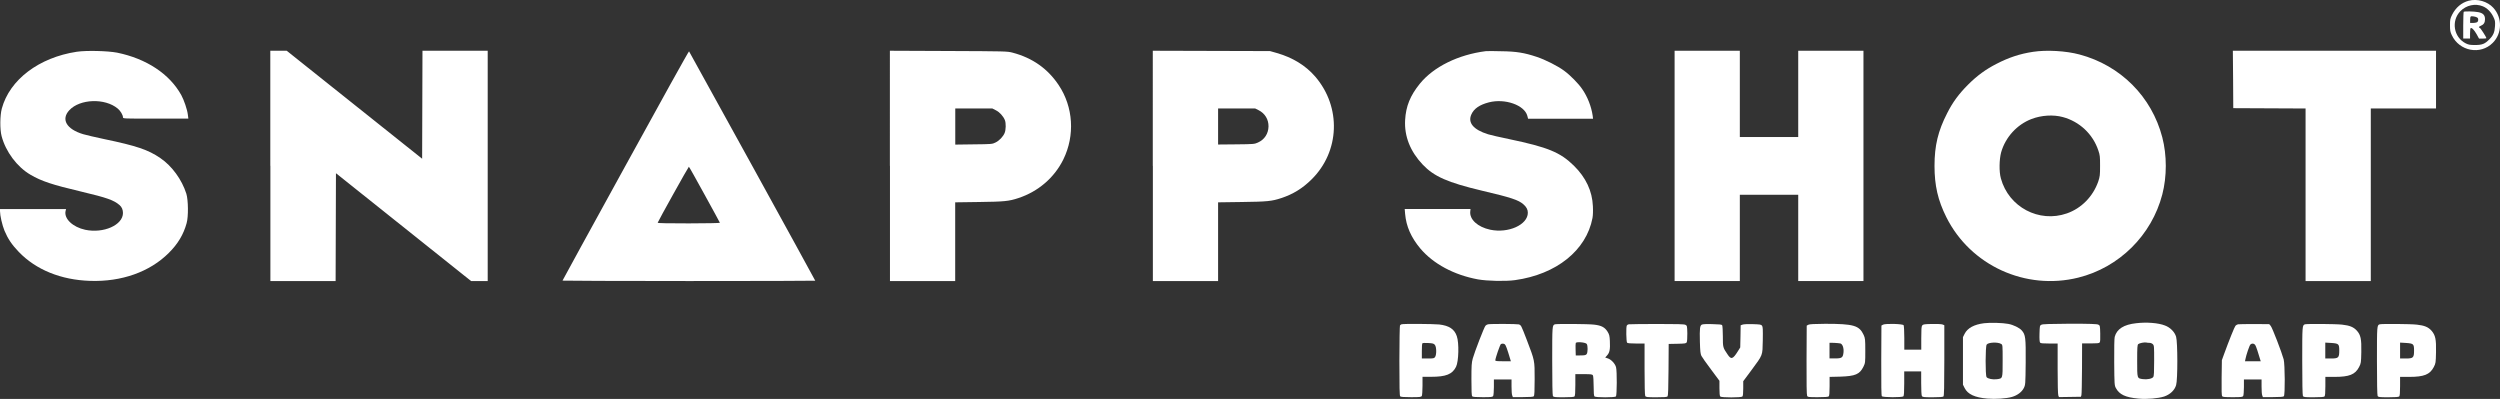
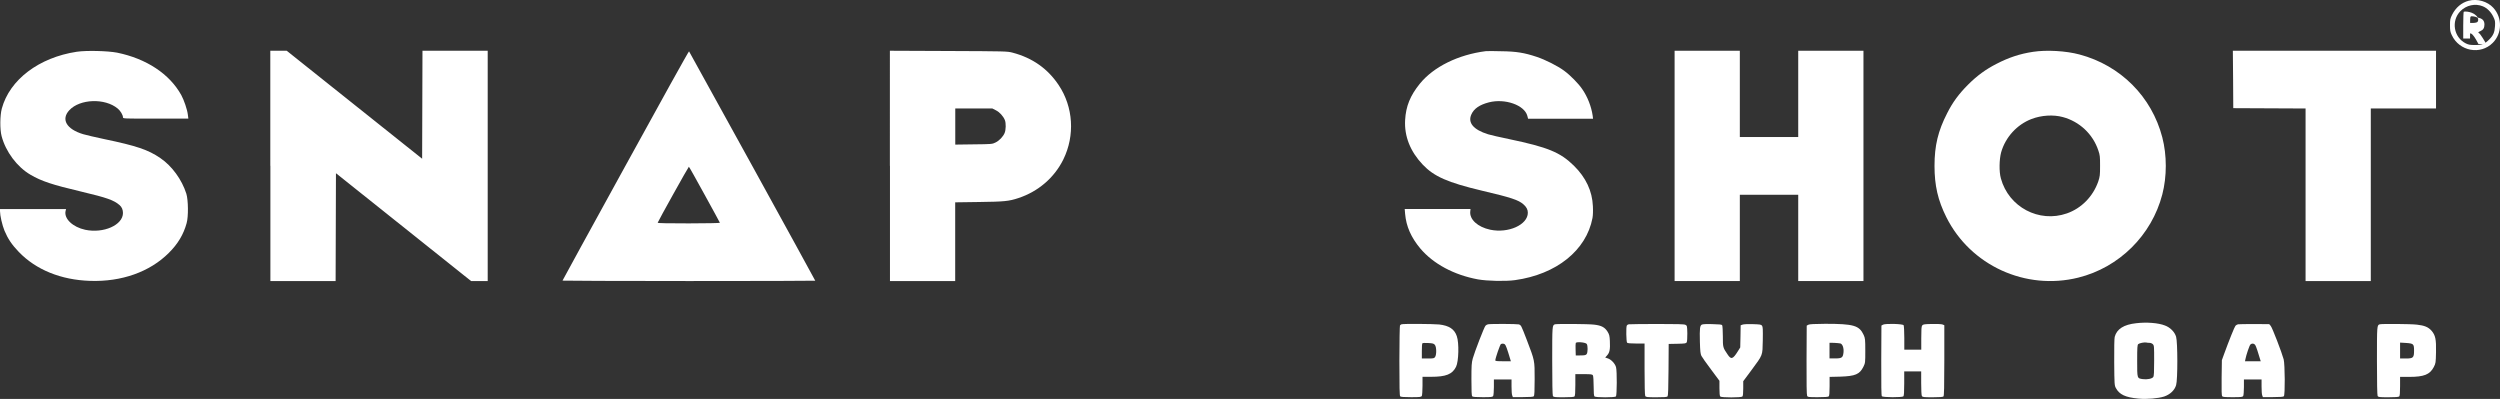
<svg xmlns="http://www.w3.org/2000/svg" version="1.1" id="Layer_1" x="0px" y="0px" style="enable-background:new 0 0 308 49;" xml:space="preserve" viewBox="3.75 0.53 300.49 47.95">
  <rect x="3.75" y="0.53" width="300.49" height="47.95" fill="#333333" stroke="none" />
  <style type="text/css"> 	.Drop_x0020_Shadow{fill:none;} 	.Outer_x0020_Glow_x0020_5_x0020_pt{fill:none;} 	.Jive_GS{fill:#A6D0E4;} 	.st0{fill:#FFFFFF;} </style>
  <g transform="translate(0,777) scale(0.1,-0.1)">
    <path class="st0" d="M3004.7,7763.8c-8.6-2.3-15.5-8.2-19.8-16.7c-2.4-4.8-2.6-6-2.6-12.7c0-6.2,0.3-8.1,2.2-12   c9-19.3,34.5-24.1,49.2-9.2c11.3,11.3,11.7,30,0.7,42.1C3027.4,7763,3015.1,7766.6,3004.7,7763.8z M3021.8,7757.1   c5.1-2.1,9.6-6.6,12.4-12.2c2.4-4.9,2.5-5.7,2.2-11.6c-0.4-7.3-2.1-11.3-6.9-16c-5.3-5.4-8.6-6.7-17-6.7c-6.2,0-7.9,0.3-11.3,2   c-14.5,7.3-17.7,26.9-6.5,38.6C3001.8,7758.5,3012.7,7760.9,3021.8,7757.1z" />
-     <path class="st0" d="M2998.8,7750.5c-0.3-0.2-0.6-7.6-0.6-16.3v-15.8h4.1h4.1v6c0,3.3,0.3,6.3,0.7,6.5c1.4,0.8,4.2-2.1,7.2-7.3   l2.9-5.3h4.4c2.4,0,4.4,0.2,4.4,0.6c0,1.2-6.8,11.8-7.8,12.2c-1.8,0.7-1.4,1.6,1.3,2.7c3.4,1.4,4.9,3.8,4.9,7.9   c0,4.8-2.4,7.3-8.1,8.4C3011.3,7751.1,2999.6,7751.3,2998.8,7750.5z M3015.2,7743.5c1.6-1.3,1.3-4.6-0.5-5.6   c-0.9-0.4-3.1-0.8-4.9-0.8h-3.3v3.5c0,2,0.2,3.8,0.7,4.2C3007.8,7745.7,3013.8,7744.7,3015.2,7743.5z" />
+     <path class="st0" d="M2998.8,7750.5c-0.3-0.2-0.6-7.6-0.6-16.3v-15.8h4.1h4.1v6c1.4,0.8,4.2-2.1,7.2-7.3   l2.9-5.3h4.4c2.4,0,4.4,0.2,4.4,0.6c0,1.2-6.8,11.8-7.8,12.2c-1.8,0.7-1.4,1.6,1.3,2.7c3.4,1.4,4.9,3.8,4.9,7.9   c0,4.8-2.4,7.3-8.1,8.4C3011.3,7751.1,2999.6,7751.3,2998.8,7750.5z M3015.2,7743.5c1.6-1.3,1.3-4.6-0.5-5.6   c-0.9-0.4-3.1-0.8-4.9-0.8h-3.3v3.5c0,2,0.2,3.8,0.7,4.2C3007.8,7745.7,3013.8,7744.7,3015.2,7743.5z" />
    <path id="XMLID_35_" class="st0" d="M129.8,7702.5c-45.5-6.9-80.7-33.6-90.1-68.2c-2.3-8.5-2.4-25-0.3-33.1   c4.9-18.8,18.6-37.1,34.7-46.5c13.4-7.8,25.6-11.9,61.1-20.3c31.2-7.4,39.1-10.3,46-16.2c2.7-2.3,4.1-5.6,4.1-9.5   c0-14.5-23.3-24.8-45.3-20.2c-15,3.2-25.7,13.3-23.7,22.5l0.6,2.4H77.2H37.5v-2.4c0-5.3,2.7-17.1,5.4-23.6   c4-9.6,8.9-16.9,17.1-25.4c20.7-21.6,50.9-33.8,85.8-34.9c37.8-1.3,71.8,10.8,94.6,33.6c10.9,10.8,17.7,22.2,21.4,35.7   c2.3,8,2,27.8-0.3,35.4c-5.4,17-17.3,33.4-31.3,42.9c-14.6,10-28.6,14.7-67.4,22.8c-10.8,2.3-22.1,4.9-25.3,5.9   c-20.1,6-26.9,17.8-16.7,28.8c12.7,13.7,42.9,14.8,58.2,2c3.3-2.7,6.3-7.8,6.3-10.5c0-1.6,0.3-1.6,39.3-1.6h39.3l-0.6,4.7   c-0.7,6.1-4.6,17.6-7.9,23.6c-14.1,25.5-42,43.8-77.1,51C166.7,7703.6,141.4,7704.2,129.8,7702.5z" />
    <path id="XMLID_34_" class="st0" d="M362.5,7565.3v-138.4h39.2h39.2l0.2,64.8l0.2,64.8l81.2-64.8l81.2-64.8h10h10v138.4v138.4   h-39.2h-39.2l-0.2-64.9l-0.2-64.9l-81.4,64.9l-81.4,64.9h-9.9h-9.8V7565.3z" />
    <path class="st0" d="M789.4,7565.7c-41.7-75.8-75.8-138-75.8-138.3c0-0.2,68.3-0.5,151.9-0.5s151.9,0.2,151.9,0.4   c0,0.6-151.1,275.1-151.7,275.7C865.3,7703.3,831,7641.5,789.4,7565.7z M884.3,7530.9c10-18.3,18.5-33.6,18.5-34   c0.2-0.3-16.7-0.7-37.4-0.7c-24.5,0-37.6,0.2-37.4,0.8c0.9,2.6,37.1,67.5,37.5,67.3C865.9,7564.2,874.3,7549.1,884.3,7530.9z" />
    <path class="st0" d="M1107.2,7565.3v-138.4h39.2h39.2v47.3v47.3l28.8,0.4c30.2,0.4,35.6,0.9,47.1,4.7c23.8,7.8,43.3,24.5,54.1,46.5   c14.1,28.7,12,63-5.6,89.3c-13.1,19.7-31.5,32.7-55.4,39c-6.5,1.7-8,1.7-77,2l-70.5,0.3V7565.3z M1234.4,7632.2   c4.5-2.2,8.9-7,10.9-11.8c1.5-3.7,1.3-11.8-0.3-15.6c-1.8-4.3-6.5-9.3-11-11.4c-3.7-1.9-4.7-2-26-2.2l-22.3-0.3v21.7v21.7h22.3   h22.3L1234.4,7632.2z" />
-     <path class="st0" d="M1423.2,7565.3v-138.4h39.2h39.2v47.3v47.3l28.8,0.4c30.2,0.4,35.6,0.9,47.1,4.7c14.1,4.6,25.6,11.7,36.4,22.4   c34.1,33.6,36,87,4.4,123.7c-11.6,13.4-27.2,22.9-46.5,28.4l-7.8,2.2l-70.4,0.2l-70.5,0.2V7565.3z M1550.4,7632.2   c7.5-3.8,11.9-11,11.8-19.5c-0.2-8.7-4.8-15.8-12.7-19.3c-4.1-1.9-5.1-2-26-2.2l-21.9-0.2v21.6v21.7h22.3h22.3L1550.4,7632.2z" />
    <path id="XMLID_27_" class="st0" d="M1823.3,7703.2c-33-4.2-62.6-18.7-79.2-39.1c-11.6-14.3-16.8-27.2-17.7-43.7   c-1.1-19.5,6.2-37.8,21.2-53.6c13.6-14.3,30-21.5,71.2-31.3c35-8.2,43.8-11.2,49.7-16.3c3.8-3.3,5.4-6.4,5.4-10.2   c0-14.5-23.5-25-45.2-20.4c-15.1,3.2-25.1,12.4-24,22l0.3,2.9h-39.5h-39.6l0.5-5.9c1.3-15,7.2-28.3,18.2-41.5   c15.7-18.6,40.6-31.9,69.3-37.2c11.3-2,33.2-2.5,44.6-0.9c49.8,6.9,85.7,35.8,93.1,74.6c0.6,3.1,0.8,8.7,0.5,14.3   c-0.8,18.2-8.4,34.4-22.8,48.6c-16.5,16.2-31.2,22.2-77.9,32c-10.9,2.2-22.3,4.9-25.3,5.8c-17.6,5.5-24.7,13.9-20,24   c3.1,6.9,9.9,11.5,21.1,14.4c19.3,4.9,42.6-3.3,46.1-16.2l0.9-3.5h39.1h39l-0.5,3.9c-1.6,10.7-6,22.3-12.6,31.8   c-4.3,6.4-14.4,16.7-21.7,22c-7.7,5.7-22.5,13.2-33.1,16.7c-14.7,4.9-24.4,6.5-42.5,6.7C1833.3,7703.4,1824.8,7703.4,1823.3,7703.2   z" />
    <path id="XMLID_26_" class="st0" d="M2050.3,7565.3v-138.4h39.2h39.2v51.8v51.9h35.1h35.1v-51.9v-51.8h39.2h39.2v138.4v138.4h-39.2   h-39.2v-51.9V7600h-35.1h-35.1v51.8v51.9h-39.2h-39.2V7565.3z" />
    <path class="st0" d="M2481.1,7702.4c-15.9-2.4-29.3-6.9-43.8-14.4c-13.1-6.7-23.4-14.2-34.3-25.1c-10.9-10.9-18.5-21.1-25.1-34.3   c-10.9-21.2-15.2-38.9-15.2-63.3c0-23.6,4.1-41.4,14.2-61.6c29-58.1,95.3-88.4,158.6-72.7c49.2,12.2,88.3,51,101,100   c5.6,21.6,5.6,47,0,68.6c-12.7,48.9-50.2,86.5-99.5,99.6C2520.6,7703.6,2497.3,7704.9,2481.1,7702.4z M2516.9,7624   c20.1-5.4,36.1-20.4,42.7-40.1c2-5.8,2.1-7.5,2.1-18.6c0-11.3-0.2-12.7-2.2-18.8c-6.3-18-20.2-32.2-37.7-38.3   c-33.5-11.7-69.9,7.6-79.3,42c-2.3,8.1-2,22.9,0.3,31.4c5.2,18.3,19.1,33.4,36.6,40.1C2491.2,7626.2,2505.5,7627.1,2516.9,7624z" />
    <path id="XMLID_23_" class="st0" d="M2721.6,7669.2l0.2-34.5l43.5-0.2l43.4-0.2v-103.7v-103.7h39.2h39.2v103.7v103.7h39.2h39.2   v34.7v34.7h-122.1h-122.1L2721.6,7669.2z" />
-     <path class="st0" d="M2422.3,7376.2c-12-1.5-19.9-5.8-23.4-12.7l-2-4v-28.6v-28.6l2-4c3.8-7.5,12.2-11.4,27.3-12.7   c9.7-0.8,22.7,0,29.6,2c6.5,1.9,11.8,5.9,14.2,10.6c2,4.1,2,4.2,2.3,30.9c0.2,29.8-0.2,33.2-4.7,38.4c-2.8,3.2-10.1,6.8-16.3,7.9   C2444.6,7376.7,2429.5,7377.1,2422.3,7376.2z M2442.8,7351.3c1.8-1.1,1.8-1.4,1.8-20.3c0-21.7,0.2-21.1-6.9-22.1   c-5-0.7-11,0.6-12.4,2.5c-1.6,2.1-1.5,37,0.1,39.1C2427.3,7353.3,2438.8,7353.8,2442.8,7351.3z" />
    <path class="st0" d="M2605.1,7376.2c-14.9-1.6-23.3-7-25.8-16.4c-0.5-2-0.7-13.3-0.6-30.7c0.2-26.4,0.3-27.7,2-30.8   c4.2-7.8,11.3-11.2,27-12.7c10.3-1,23.8,0.2,31,2.5c7.1,2.4,12.6,7.5,14.4,13.7c2,6.5,1.9,51.6,0,58.1c-1.7,5.8-7.1,11.3-13.5,13.6   C2631.8,7376.6,2617.5,7377.7,2605.1,7376.2z M2621.3,7352.6c1.2,0,2.9-0.7,3.8-1.6c1.6-1.6,1.6-2.7,1.6-19.8   c0-13.5-0.2-18.6-1.1-19.7c-1.4-2-7.4-3.2-12.4-2.5c-7.1,1-6.9,0.4-6.9,22c0,16.3,0.2,19.1,1.3,20.1c1.5,1.2,7.3,2.4,9.7,1.9   C2618.2,7352.7,2619.9,7352.6,2621.3,7352.6z" />
    <path class="st0" d="M1722,7374.9c-0.7-0.2-1.5-0.9-1.8-1.4c-0.3-0.5-0.7-19.7-0.7-42.5c0-31.4,0.2-42,1-42.7c0.7-0.7,4.7-1,13.1-1   c11,0,12.1,0.2,12.9,1.6c0.4,0.9,0.8,6.4,0.8,12.2v10.7h10.2c18,0,25.6,3,30.1,12c3.2,6.3,3.8,28.9,0.9,36.9   c-2.9,8.5-9.2,12.6-21.2,14C1759.7,7375.4,1724.1,7375.7,1722,7374.9z M1762.2,7350.1c2-2.4,2.1-11.8,0.2-14.5   c-1.1-1.6-1.9-1.8-8.6-1.8h-7.3v8.8c0,4.9,0.2,9.1,0.7,9.5c0.3,0.4,3.5,0.5,7,0.3C1759.7,7352.1,1760.9,7351.8,1762.2,7350.1z" />
    <path class="st0" d="M1826,7374.9c-1-0.2-2.4-1-3-1.7c-1.6-1.7-13-31.3-15.3-39.4c-1.4-5.2-1.6-8.4-1.6-25.2   c0-13.9,0.2-19.5,1-20.3c0.7-0.7,4.7-1,12.7-1c10.6,0,11.7,0.2,12.5,1.6c0.4,0.9,0.8,5.6,0.8,10.6v9.1h10.6h10.6v-8.5   c0-4.7,0.3-9.5,0.8-10.6l0.8-2.1h12.1c8.3,0,12.4,0.3,13.1,1c0.7,0.7,1,6.5,1,20.7c0,22.8,0.2,21.7-9.4,46.9   c-6.9,17.8-6.8,17.7-9.6,18.8C1860.7,7375.4,1829.9,7375.6,1826,7374.9z M1846.3,7350.8c1.1-0.9,2.8-5.5,6.5-18l0.7-2.3h-9.4   c-7.2,0-9.3,0.2-9.3,1.1c0,2.4,5.8,19.3,6.8,19.6C1843.3,7351.9,1845,7351.8,1846.3,7350.8z" />
    <path class="st0" d="M1906.5,7374.9c-3.3-1.1-3.3-1.6-3.3-43.8c0-26.5,0.3-41.2,0.8-42.3c0.8-1.4,1.9-1.6,12.9-1.6   c8.3,0,12.4,0.3,13.1,1s1,4.9,1,13.9v12.9h10.2c9.2,0,10.2-0.2,11-1.6c0.4-0.9,0.8-6.7,0.8-12.9c0-7.8,0.3-11.7,1-12.3   c1.4-1.4,24.4-1.4,25.8,0c1.2,1.2,1.4,30.7,0.1,35.2c-1.1,4.2-5.9,9.3-9.8,10.5c-1.7,0.5-3.2,1-3.2,1.1c0,0.1,1.1,1.3,2.4,2.7   c2.9,3.2,3.7,7.1,3.2,17.2c-0.3,6.2-0.7,7.8-2.8,11.2c-3.3,5.2-7.3,7.4-16,8.4C1946.7,7375.4,1908.7,7375.6,1906.5,7374.9z    M1944.7,7351.3c1.4-2,1.4-10.2-0.1-12.2c-0.9-1.2-2.2-1.6-7.1-1.6l-6-0.1l-0.2,6.9c-0.2,3.8,0,7.4,0.2,8.1   C1932.1,7354.2,1943.2,7353.3,1944.7,7351.3z" />
    <path id="XMLID_12_" class="st0" d="M1995.1,7374.9c-0.9-0.2-1.9-0.8-2.2-1.4c-1.1-1.6-0.7-19.7,0.3-20.7c0.7-0.7,4.3-1,11-1h10   v-30.7c0-19.5,0.3-31.2,0.8-32.3c0.8-1.4,1.9-1.6,13.4-1.6c9.5,0,12.7,0.2,13.5,1.1c0.6,0.8,1,10.9,1.1,32.1l0.2,30.9l10.4,0.2   c9.4,0.2,10.5,0.4,11.3,1.8c0.5,1,0.7,5.5,0.7,10.8c-0.2,8.9-0.3,9.2-2.3,10.2c-1.6,0.8-9.8,1-34.3,1   C2011.3,7375.3,1996,7375,1995.1,7374.9z" />
    <path id="XMLID_11_" class="st0" d="M2083.2,7374.6c-2.5-1.1-2.9-4.4-2.5-20.7c0.3-11.4,0.7-14.6,1.8-16.9c0.8-1.6,6-9,11.6-16.4   l10.1-13.6v-9c0-5.8,0.3-9.2,1-9.9c1.4-1.4,25.2-1.4,26.6,0c0.7,0.7,1,4,1,9.7v8.7l9.9,13.3c14,19.1,13.2,16.9,13.6,35.8   c0.2,13.2,0.1,16.2-0.9,17.6c-1.1,1.5-2.4,1.6-11.3,1.9c-5.6,0.2-11-0.1-12.2-0.6l-2.2-0.8l-0.2-13.3l-0.3-13.3l-2.8-4.5   c-6.1-9.8-8.2-10.4-12.5-3.8c-5.6,8.2-5.6,8.4-5.6,21.6c0,6.6-0.4,12.7-0.8,13.3c-0.6,1-3,1.2-11.6,1.4   C2089.9,7375.4,2084.1,7375.1,2083.2,7374.6z" />
    <path class="st0" d="M2211.1,7374.4l-2-1.1l-0.2-41.4c-0.1-27.7,0.1-42,0.7-43c0.8-1.5,1.8-1.6,12.9-1.6c8.3,0,12.4,0.3,13.1,1   c0.7,0.7,1,4.6,1,12.2v11.2l12.9,0.3c18,0.6,23.2,2.8,27.7,11.8c2.3,4.7,2.3,5,2.3,19.4c0,13.6-0.2,15-1.9,18.8   c-5.3,11.5-11.9,13.5-46.3,13.5C2218.2,7375.4,2212.6,7375.1,2211.1,7374.4z M2249.5,7351.9c2.7-0.7,4.4-5.6,3.8-11   c-0.7-6.1-2-7-10-7h-6.8v9.4v9.4l5.6-0.1C2245,7352.4,2248.3,7352.2,2249.5,7351.9z" />
    <path id="XMLID_8_" class="st0" d="M2300.9,7374.5l-2-1.1l-0.2-41.9c-0.1-30.3,0.1-42.3,0.7-43c1.2-1.6,24.4-1.6,25.9-0.2   c0.7,0.7,1,5.3,1,15.5v14.5h10.2h10.2v-14c0-8,0.3-14.5,0.8-15.5c0.8-1.4,1.9-1.6,12.9-1.6c8.3,0,12.4,0.3,13.1,1   c0.7,0.7,1,11.4,1,43.3v42.3l-2.2,0.9c-1.3,0.5-6.8,0.7-12.7,0.6c-9.3-0.2-10.6-0.4-11.7-1.8c-0.9-1.2-1.1-4.8-1.1-15.4v-13.7   h-10.2h-10.2v14.1c0,7.7-0.4,14.6-0.8,15.3C2324.4,7375.5,2304,7376,2300.9,7374.5z" />
-     <path id="XMLID_7_" class="st0" d="M2491.2,7374.4c-2-1-2-1.3-2.3-10.7c-0.2-6.5,0.1-10,0.7-10.8c0.7-0.9,3.4-1.1,11-1.1h10.1   v-30.1c0-17.9,0.3-31,0.8-32.3l0.8-2l13.2,0.2l13.2,0.2l0.6,2c0.3,1.1,0.6,15.5,0.7,32.1l0.1,30h10.1c7.6,0,10.3,0.2,11,1.1   c0.7,0.7,0.9,4.3,0.7,10.8c-0.2,9.4-0.3,9.7-2.3,10.7c-1.6,0.8-10,1.1-34.3,1.1C2501.1,7375.4,2492.7,7375.2,2491.2,7374.4z" />
    <path class="st0" d="M2727.5,7374.9c-1-0.2-2.4-1-3.1-1.8c-1.1-1.3-7.7-17.6-13.8-34.4l-2.5-6.9l-0.3-21.1   c-0.2-15.6,0-21.4,0.7-22.3c0.8-0.9,3.5-1.1,12.7-1.1c10.7,0,11.8,0.2,12.6,1.6c0.4,0.9,0.8,5.6,0.8,10.6v9.1h10.6h10.6v-8.5   c0-4.7,0.3-9.5,0.8-10.6l0.8-2.1h12.1c8.3,0,12.4,0.3,13.1,1c1.6,1.6,1.3,38.1-0.2,44.3c-2.2,8.2-13.7,38.2-15.6,40.3l-1.8,2.1   l-17.9,0.1C2737.2,7375.2,2728.4,7375.1,2727.5,7374.9z M2747.8,7350.5c0.7-0.7,2-3.8,3-7.1c1.1-3.3,2.4-7.5,2.9-9.4l1.1-3.5h-9.5   h-9.4l0.5,2.5c1,5.2,4.8,16.4,6,17.6C2744,7352.1,2746.3,7352.1,2747.8,7350.5z" />
-     <path class="st0" d="M2808,7374.9c-3.3-1.1-3.3-1.6-3.3-43.8c0-26.5,0.3-41.2,0.8-42.3c0.8-1.4,1.9-1.6,12.9-1.6   c8.3,0,12.4,0.3,13.1,1c0.7,0.7,1,4.6,1,12.2v11.3h10.9c17.9,0,24.9,2.8,29.6,11.8c2.4,4.7,2.4,5.1,2.7,18   c0.3,15.8-0.7,20.6-5.4,25.8c-3.9,4.3-8.5,6.2-17.6,7.2C2844.8,7375.4,2810.1,7375.6,2808,7374.9z M2847.8,7350.6   c1.1-1.1,1.4-2.8,1.4-7.3c0-8.6-1-9.5-10-9.5h-6.8v9.5v9.6l6.9-0.4C2844.6,7352.2,2846.8,7351.7,2847.8,7350.6z" />
    <path class="st0" d="M2897.8,7374.9c-3.3-1.1-3.3-1.6-3.3-43.8c0-26.5,0.3-41.2,0.8-42.3c0.8-1.4,1.9-1.6,12.9-1.6   c8.3,0,12.4,0.3,13.1,1c0.7,0.7,1,4.6,1,12.2v11.3h10.9c17.9,0,24.9,2.8,29.6,11.8c2.4,4.7,2.4,5.1,2.7,18.1   c0.3,15.4-0.7,20.1-5.4,25.6c-3.8,4.3-8.4,6.3-17.6,7.3C2934.6,7375.4,2899.9,7375.6,2897.8,7374.9z M2937.7,7350.6   c1.1-1.1,1.4-2.8,1.4-7.3c0-8.6-1-9.5-10-9.5h-6.8v9.5v9.6l6.9-0.4C2934.4,7352.2,2936.6,7351.7,2937.7,7350.6z" />
  </g>
</svg>